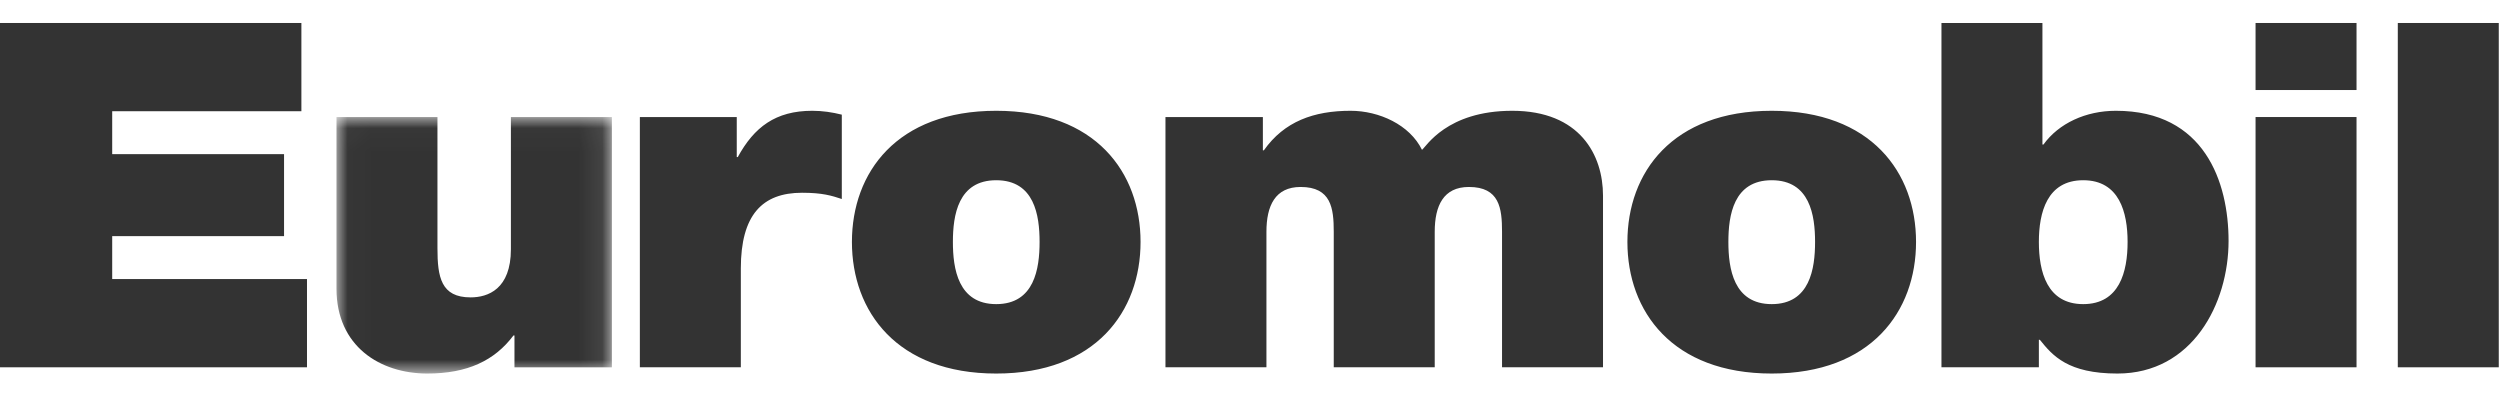
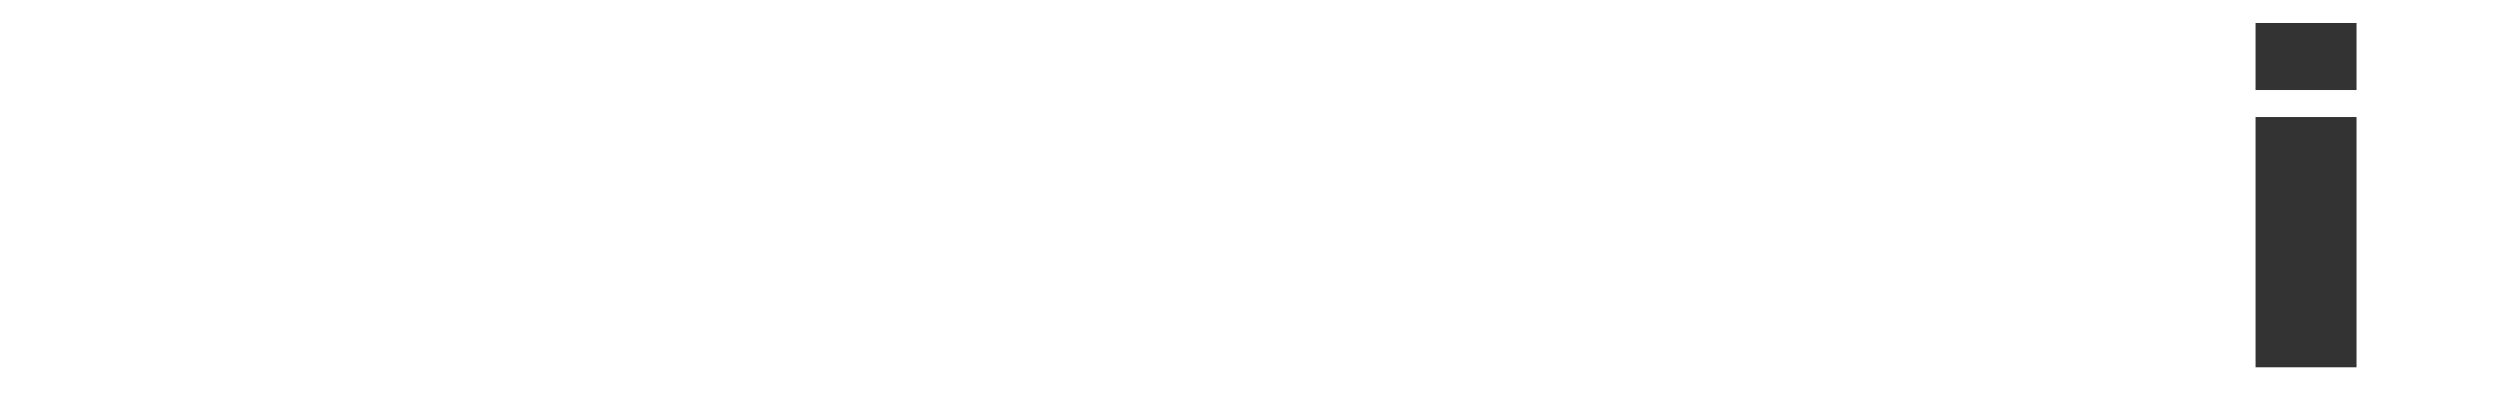
<svg xmlns="http://www.w3.org/2000/svg" xmlns:xlink="http://www.w3.org/1999/xlink" width="108" height="17" viewBox="0 0 108 17">
  <defs>
-     <polygon id="euromobil-a" points=".02 .022 11.917 .022 11.917 11.102 .02 11.102" />
-   </defs>
+     </defs>
  <g fill="none" fill-rule="evenodd" opacity=".8" transform="translate(0 .9)">
-     <polygon fill="#000" points="0 .093 0 14.967 13.262 14.967 13.262 11.155 4.847 11.155 4.847 9.301 12.271 9.301 12.271 5.759 4.847 5.759 4.847 3.905 13.02 3.905 13.02 .093" />
    <g transform="translate(14.516 .03)">
      <g transform="translate(0 4.105)">
        <mask id="euromobil-b" fill="#fff">
          <use xlink:href="#euromobil-a" />
        </mask>
-         <path fill="#000" d="M11.917,10.833 L7.709,10.833 L7.709,9.458 L7.665,9.458 C6.85,10.541 5.682,11.102 3.942,11.102 C1.893,11.102 0.02,9.916 0.02,7.437 L0.02,0.022 L4.382,0.022 L4.382,5.688 C4.382,6.937 4.536,7.812 5.814,7.812 C6.563,7.812 7.555,7.457 7.555,5.729 L7.555,0.022 L11.917,0.022 L11.917,10.833 Z" mask="url(#euromobil-b)" />
      </g>
-       <path fill="#000" d="M13.126 4.126L17.312 4.126 17.312 5.856 17.356 5.856C18.061 4.564 18.986 3.856 20.573 3.856 21.013 3.856 21.432 3.918 21.85 4.023L21.85 7.667C21.41 7.522 21.013 7.397 20.132 7.397 18.414 7.397 17.488 8.355 17.488 10.668L17.488 14.937 13.126 14.937 13.126 4.126zM28.521 15.207C24.226 15.207 22.287 12.521 22.287 9.522 22.287 6.522 24.226 3.856 28.521 3.856 32.818 3.856 34.756 6.522 34.756 9.522 34.756 12.521 32.818 15.207 28.521 15.207M28.521 6.856C26.869 6.856 26.649 8.375 26.649 9.522 26.649 10.668 26.869 12.208 28.521 12.208 30.174 12.208 30.394 10.668 30.394 9.522 30.394 8.375 30.174 6.856 28.521 6.856M35.832 4.126L40.04 4.126 40.04 5.563 40.084 5.563C40.965 4.314 42.243 3.856 43.829 3.856 45.062 3.856 46.385 4.46 46.914 5.543 47.09 5.418 47.971 3.856 50.812 3.856 53.743 3.856 54.734 5.773 54.734 7.522L54.734 14.937 50.372 14.937 50.372 9.084C50.372 8.064 50.262 7.147 48.941 7.147 47.839 7.147 47.464 7.959 47.464 9.084L47.464 14.937 43.102 14.937 43.102 9.084C43.102 8.064 42.992 7.147 41.671 7.147 40.569 7.147 40.194 7.959 40.194 9.084L40.194 14.937 35.832 14.937 35.832 4.126zM62.023 15.207C57.726 15.207 55.788 12.521 55.788 9.522 55.788 6.522 57.726 3.856 62.023 3.856 66.319 3.856 68.257 6.522 68.257 9.522 68.257 12.521 66.319 15.207 62.023 15.207M62.023 6.856C60.37 6.856 60.15 8.375 60.15 9.522 60.15 10.668 60.37 12.208 62.023 12.208 63.675 12.208 63.895 10.668 63.895 9.522 63.895 8.375 63.675 6.856 62.023 6.856M69.355.064L73.717.064 73.717 5.314 73.761 5.314C74.422 4.398 75.59 3.856 76.89 3.856 80.722 3.856 81.758 6.939 81.758 9.48 81.758 12.187 80.194 15.207 76.956 15.207 74.819 15.207 74.157 14.437 73.607 13.75L73.563 13.75 73.563 14.937 69.355 14.937 69.355.064zM75.479 6.856C73.915 6.856 73.563 8.251 73.563 9.522 73.563 10.813 73.915 12.208 75.479 12.208 77.044 12.208 77.396 10.813 77.396 9.522 77.396 8.251 77.044 6.856 75.479 6.856L75.479 6.856z" />
    </g>
    <path fill="#000" d="M97.44,2.989 L101.802,2.989 L101.802,0.093 L97.44,0.093 L97.44,2.989 Z M97.44,14.967 L101.802,14.967 L101.802,4.156 L97.44,4.156 L97.44,14.967 Z" />
-     <polygon fill="#000" points="103.585 14.967 107.947 14.967 107.947 .093 103.585 .093" />
  </g>
</svg>